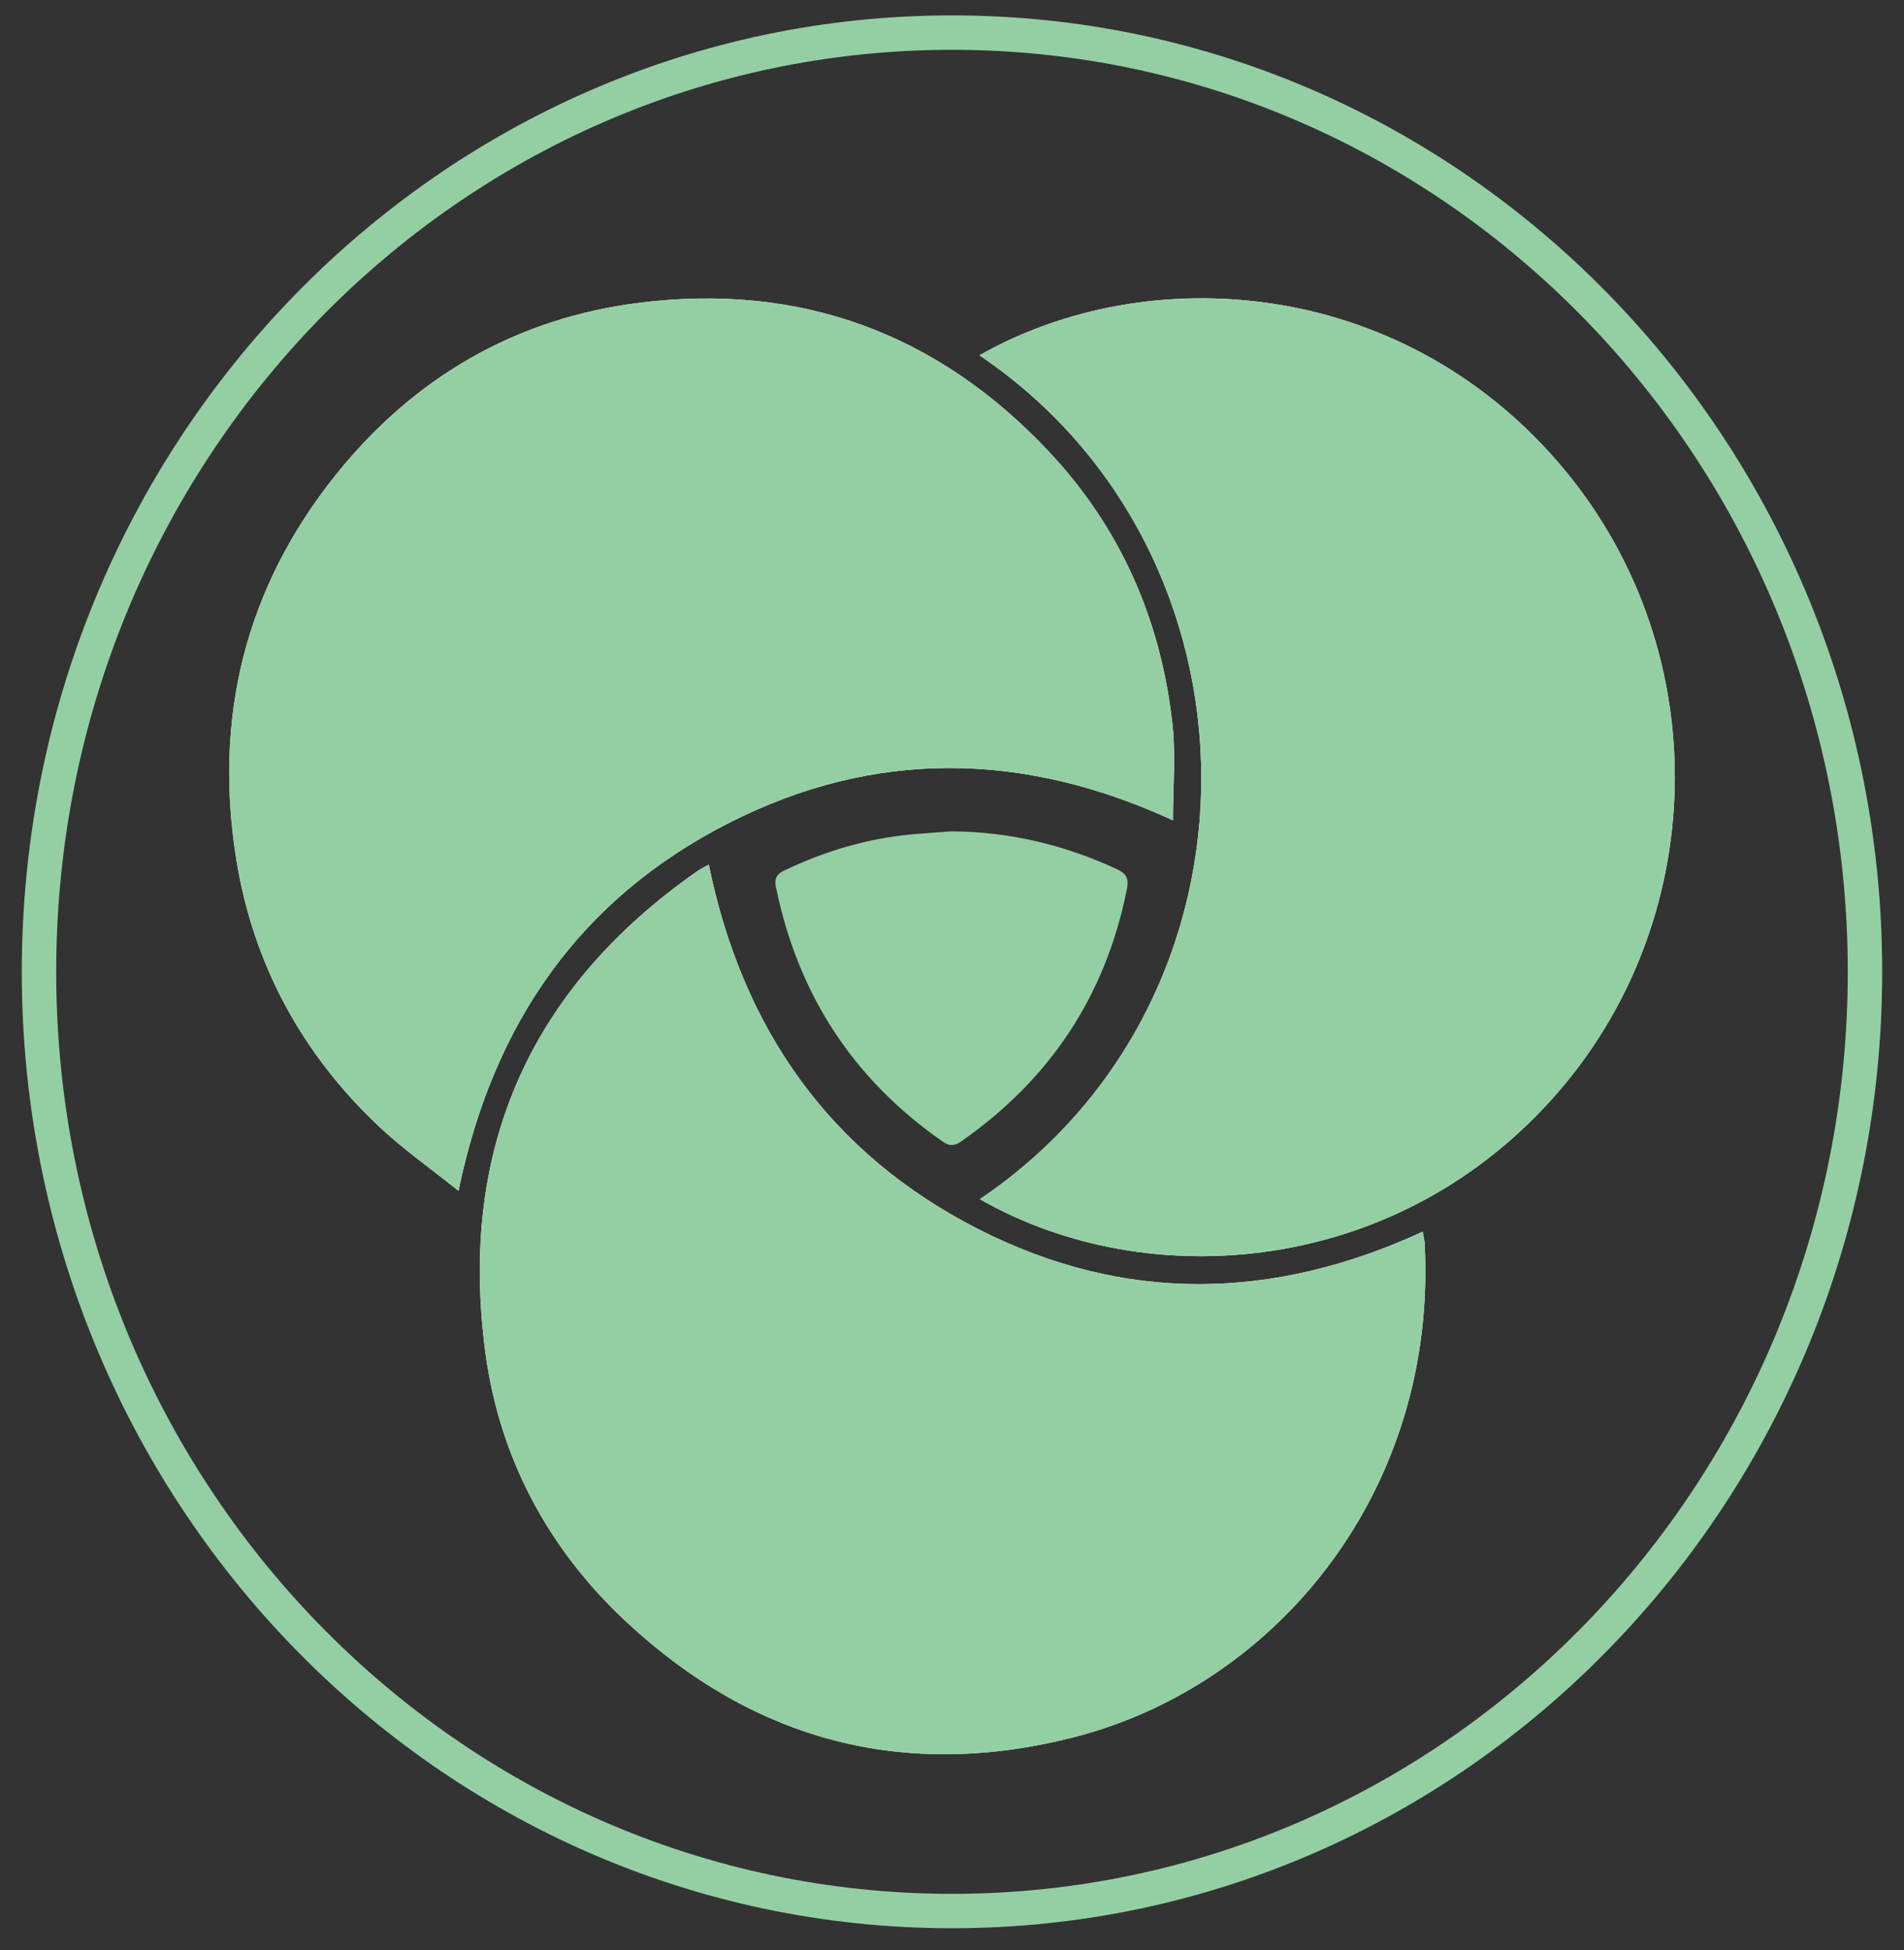
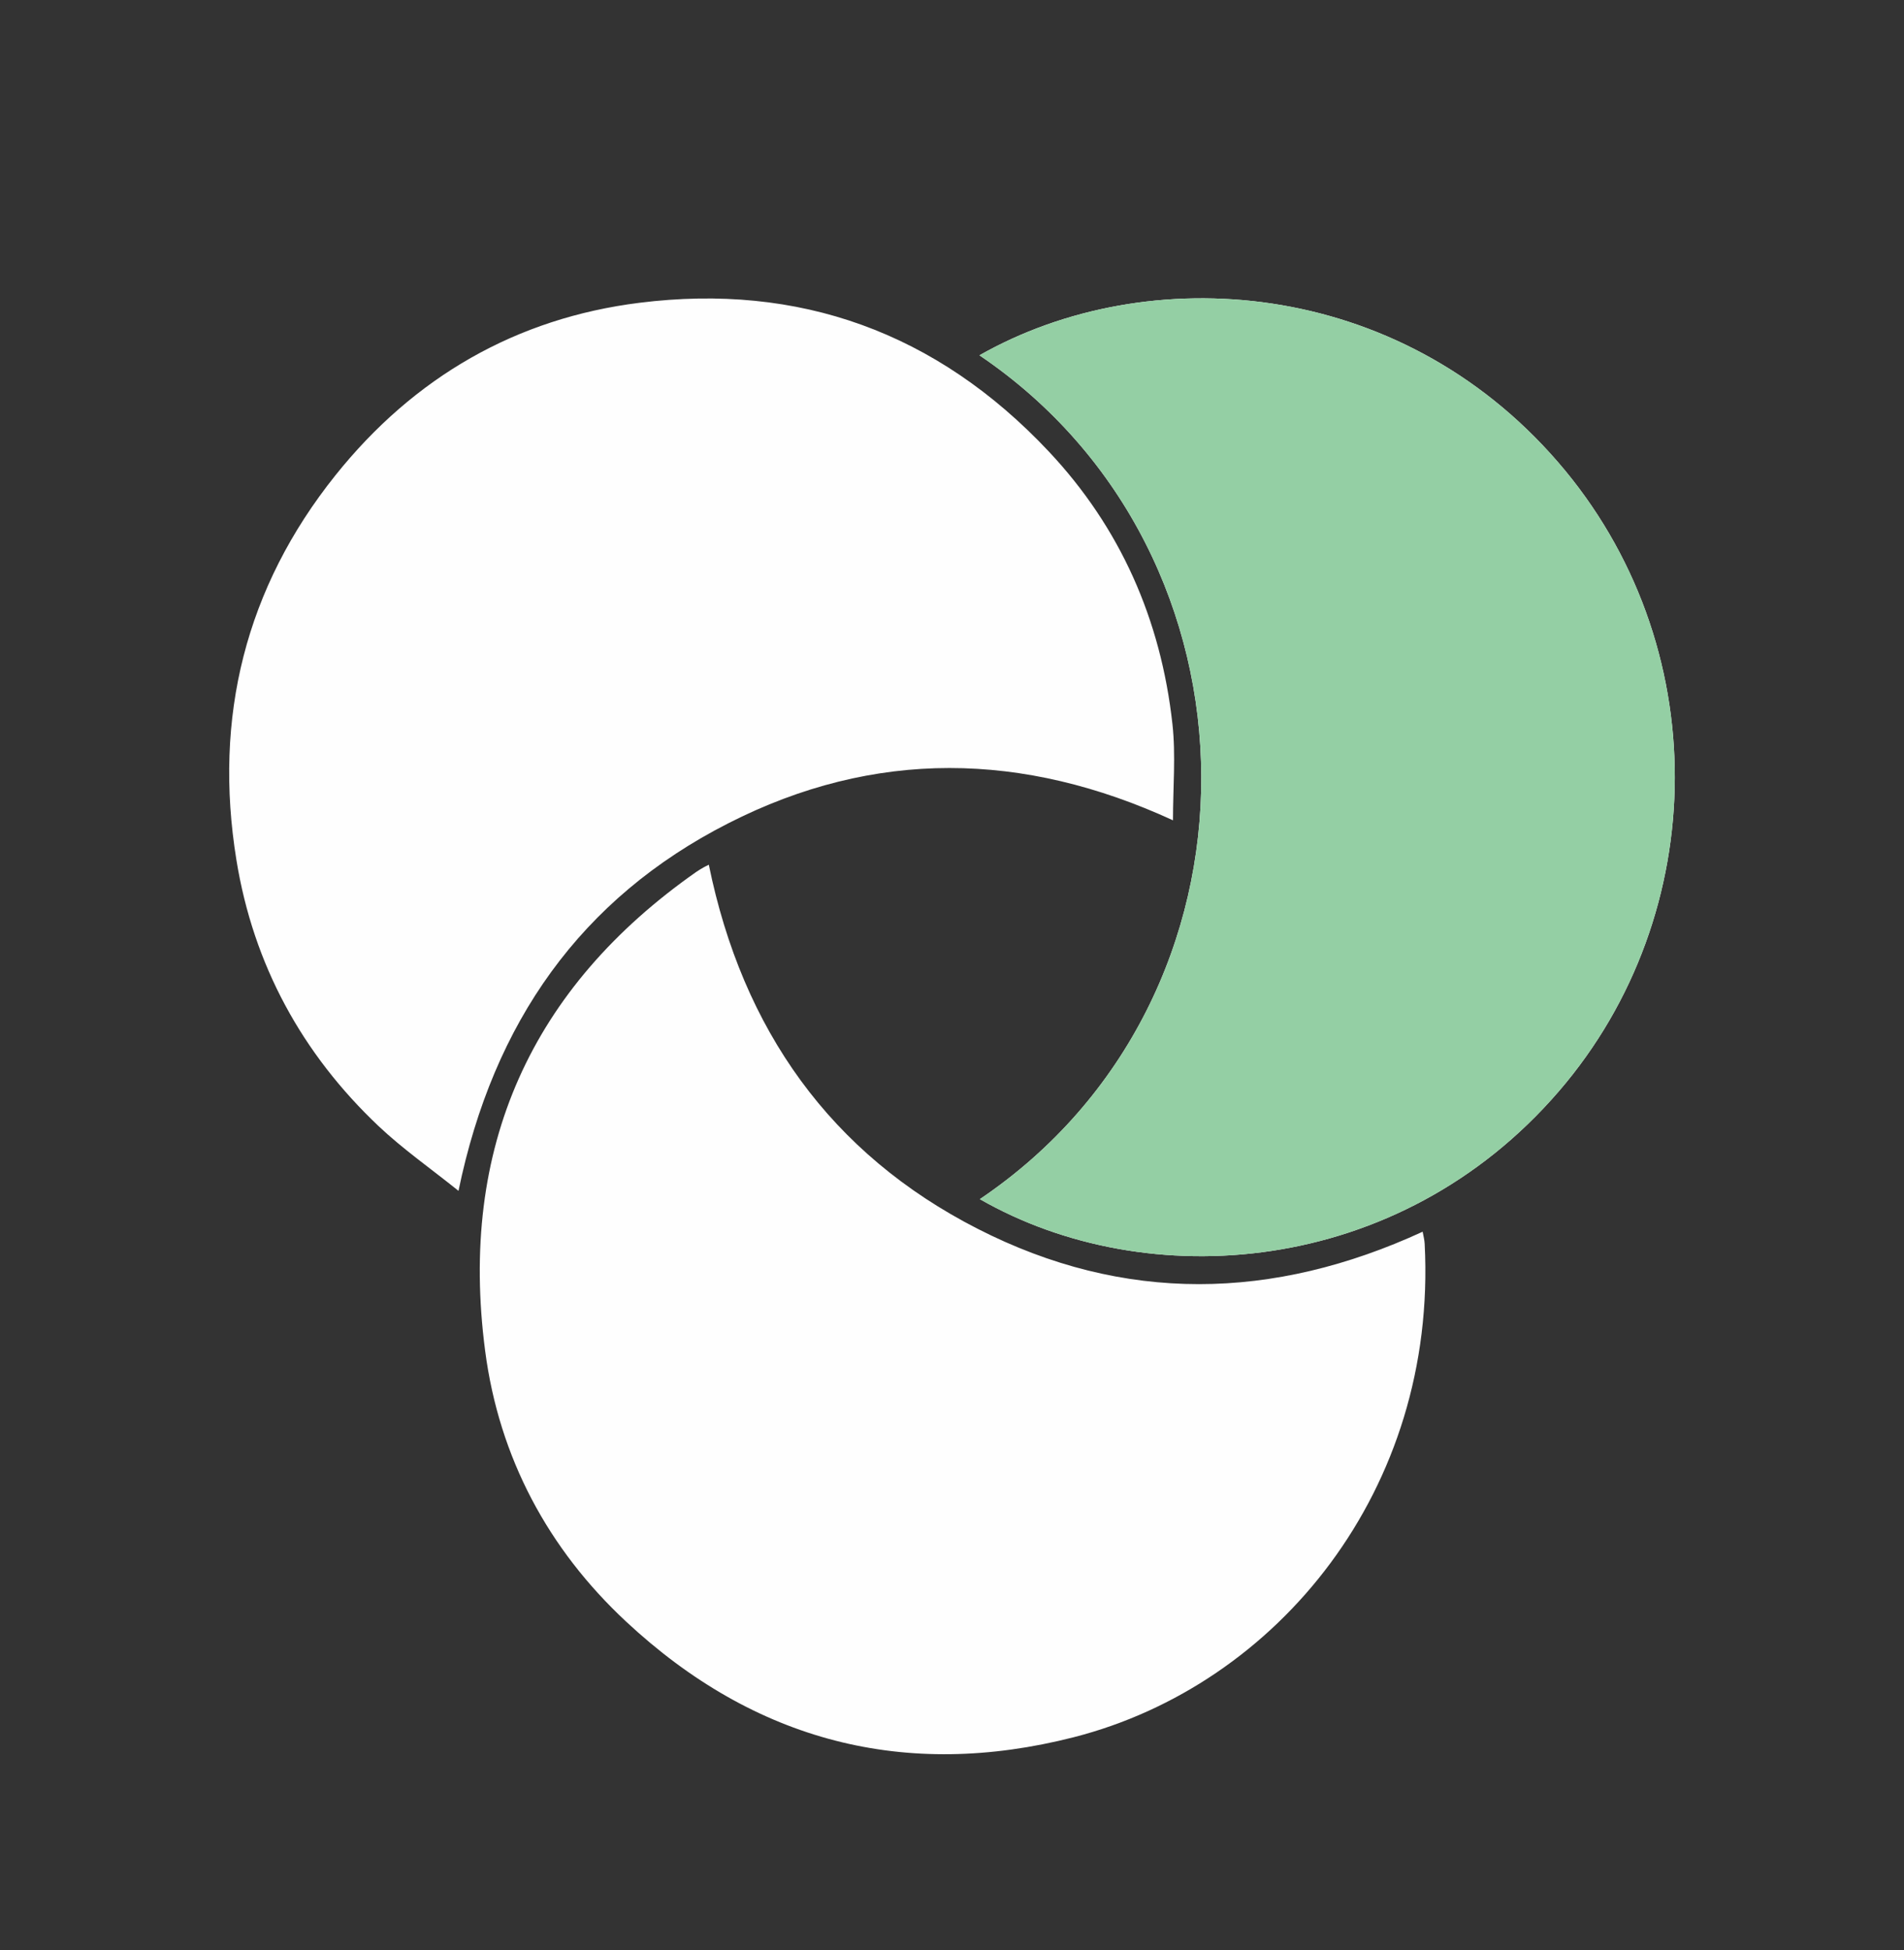
<svg xmlns="http://www.w3.org/2000/svg" width="83px" height="85px" viewBox="0 0 83 85" version="1.1">
  <rect x="0" y="0" width="83" height="85" fill="#333333" stroke="none" />
  <title>results</title>
  <desc>Created with Sketch.</desc>
  <defs />
  <g id="AllyHealth---Who-We-Are-Page" stroke="none" stroke-width="1" fill="none" fill-rule="evenodd">
    <g transform="translate(-317, -2341)" id="Section-4">
      <g transform="translate(227, 1902)">
        <g id="Core-Values-Icons" transform="translate(49, 232)">
          <g id="Row-2" transform="translate(0, 208)">
            <g id="results" transform="translate(42, 0)">
              <g id="OWN-YOUR-RESULTS">
-                 <path d="M80.299,41.359 C80.299,63.965 62.479,82.294 40.5,82.294 C18.519,82.294 0.7,63.965 0.7,41.359 C0.7,18.749 18.519,0.421 40.5,0.421 C62.479,0.421 80.299,18.749 80.299,41.359 Z" id="Stroke-20" stroke="#94cfa4" stroke-width="1.5" />
                <path d="M41.697,14.486 C54.495,23.139 54.679,42.516 41.715,51.266 C48.994,55.44 59.966,54.669 66.954,46.564 C73.638,38.809 73.765,27.049 66.908,19.131 C59.947,11.092 49.04,10.317 41.697,14.486 M61.017,52.685 C54.488,55.692 47.993,55.813 41.62,52.559 C35.216,49.289 31.368,43.889 29.899,36.689 C29.8,36.739 29.747,36.763 29.698,36.791 C29.581,36.86 29.463,36.924 29.353,37.002 C22.164,42.039 18.985,49.004 20.149,57.88 C20.758,62.538 22.902,66.52 26.293,69.678 C31.905,74.91 38.467,76.593 45.807,74.718 C54.695,72.446 61.66,63.923 61.105,53.213 C61.098,53.047 61.052,52.881 61.017,52.685 M50.133,34.754 C50.133,33.312 50.259,31.923 50.11,30.564 C49.607,25.997 47.832,21.989 44.719,18.678 C39.831,13.478 33.825,11.327 26.876,12.197 C21.518,12.866 17.057,15.422 13.62,19.719 C9.705,24.614 8.296,30.258 9.306,36.485 C10.048,41.062 12.179,44.937 15.499,48.079 C16.561,49.082 17.767,49.924 18.987,50.904 C20.506,43.54 24.338,38.15 30.741,34.887 C37.122,31.631 43.615,31.754 50.133,34.754" id="Fill-22" fill="#FEFEFE" />
-                 <path d="M50.133,34.756 C43.615,31.754 37.123,31.633 30.741,34.887 C24.339,38.152 20.507,43.54 18.987,50.906 C17.768,49.924 16.562,49.084 15.499,48.076 C12.179,44.939 10.049,41.062 9.306,36.485 C8.296,30.26 9.705,24.614 13.62,19.717 C17.058,15.422 21.519,12.868 26.877,12.194 C33.824,11.326 39.832,13.477 44.72,18.678 C47.832,21.988 49.607,25.998 50.11,30.561 C50.26,31.925 50.133,33.317 50.133,34.756" id="Fill-24" fill="#94cfa4" />
-                 <path d="M61.018,52.688 C61.053,52.882 61.096,53.048 61.106,53.214 C61.661,63.924 54.694,72.449 45.806,74.721 C38.467,76.597 31.904,74.911 26.292,69.682 C22.903,66.52 20.758,62.536 20.15,57.881 C18.985,49.003 22.163,42.04 29.354,37.001 C29.464,36.925 29.582,36.859 29.697,36.792 C29.748,36.761 29.801,36.74 29.9,36.69 C31.369,43.89 35.217,49.29 41.621,52.56 C47.994,55.813 54.489,55.693 61.018,52.688" id="Fill-26" fill="#94cfa4" />
                <path d="M41.697,14.486 C49.04,10.317 59.947,11.092 66.908,19.131 C73.765,27.049 73.638,38.809 66.954,46.564 C59.966,54.669 48.994,55.44 41.715,51.266 C54.679,42.516 54.495,23.139 41.697,14.486" id="Fill-28" fill="#94cfa4" />
-                 <path d="M40.486,35.236 C43.006,35.252 45.395,35.821 47.684,36.881 C48.092,37.071 48.222,37.273 48.122,37.766 C47.182,42.447 44.74,46.064 40.918,48.736 C40.639,48.931 40.42,48.98 40.118,48.772 C36.219,46.071 33.782,42.369 32.82,37.638 C32.754,37.301 32.857,37.1 33.169,36.95 C34.93,36.108 36.77,35.553 38.709,35.371 C39.299,35.316 39.894,35.281 40.486,35.236" id="Fill-30" fill="#94cfa4" />
              </g>
            </g>
          </g>
        </g>
      </g>
    </g>
  </g>
</svg>